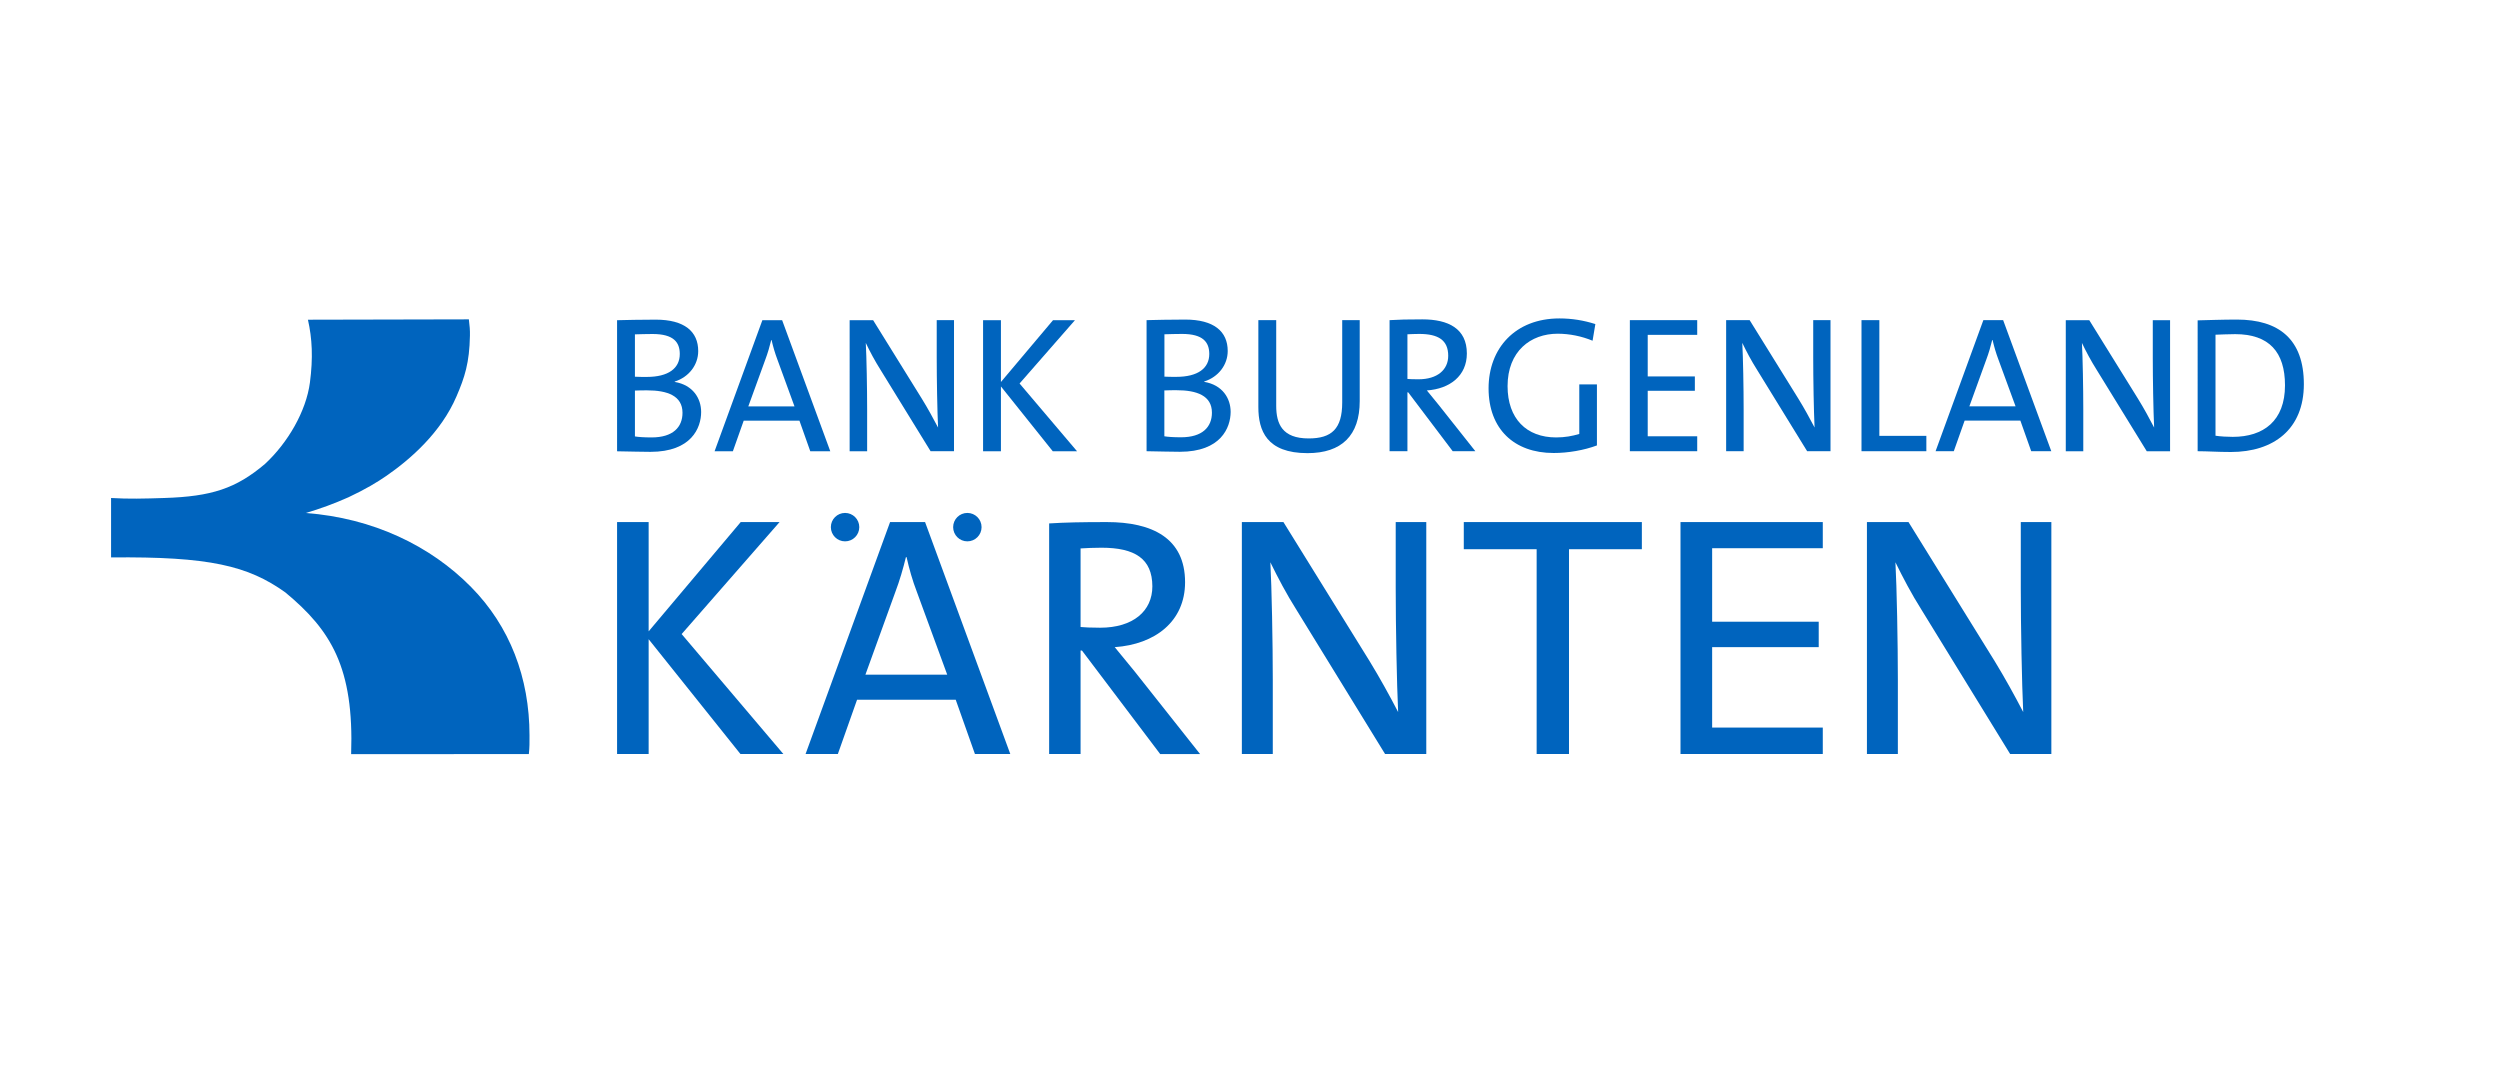
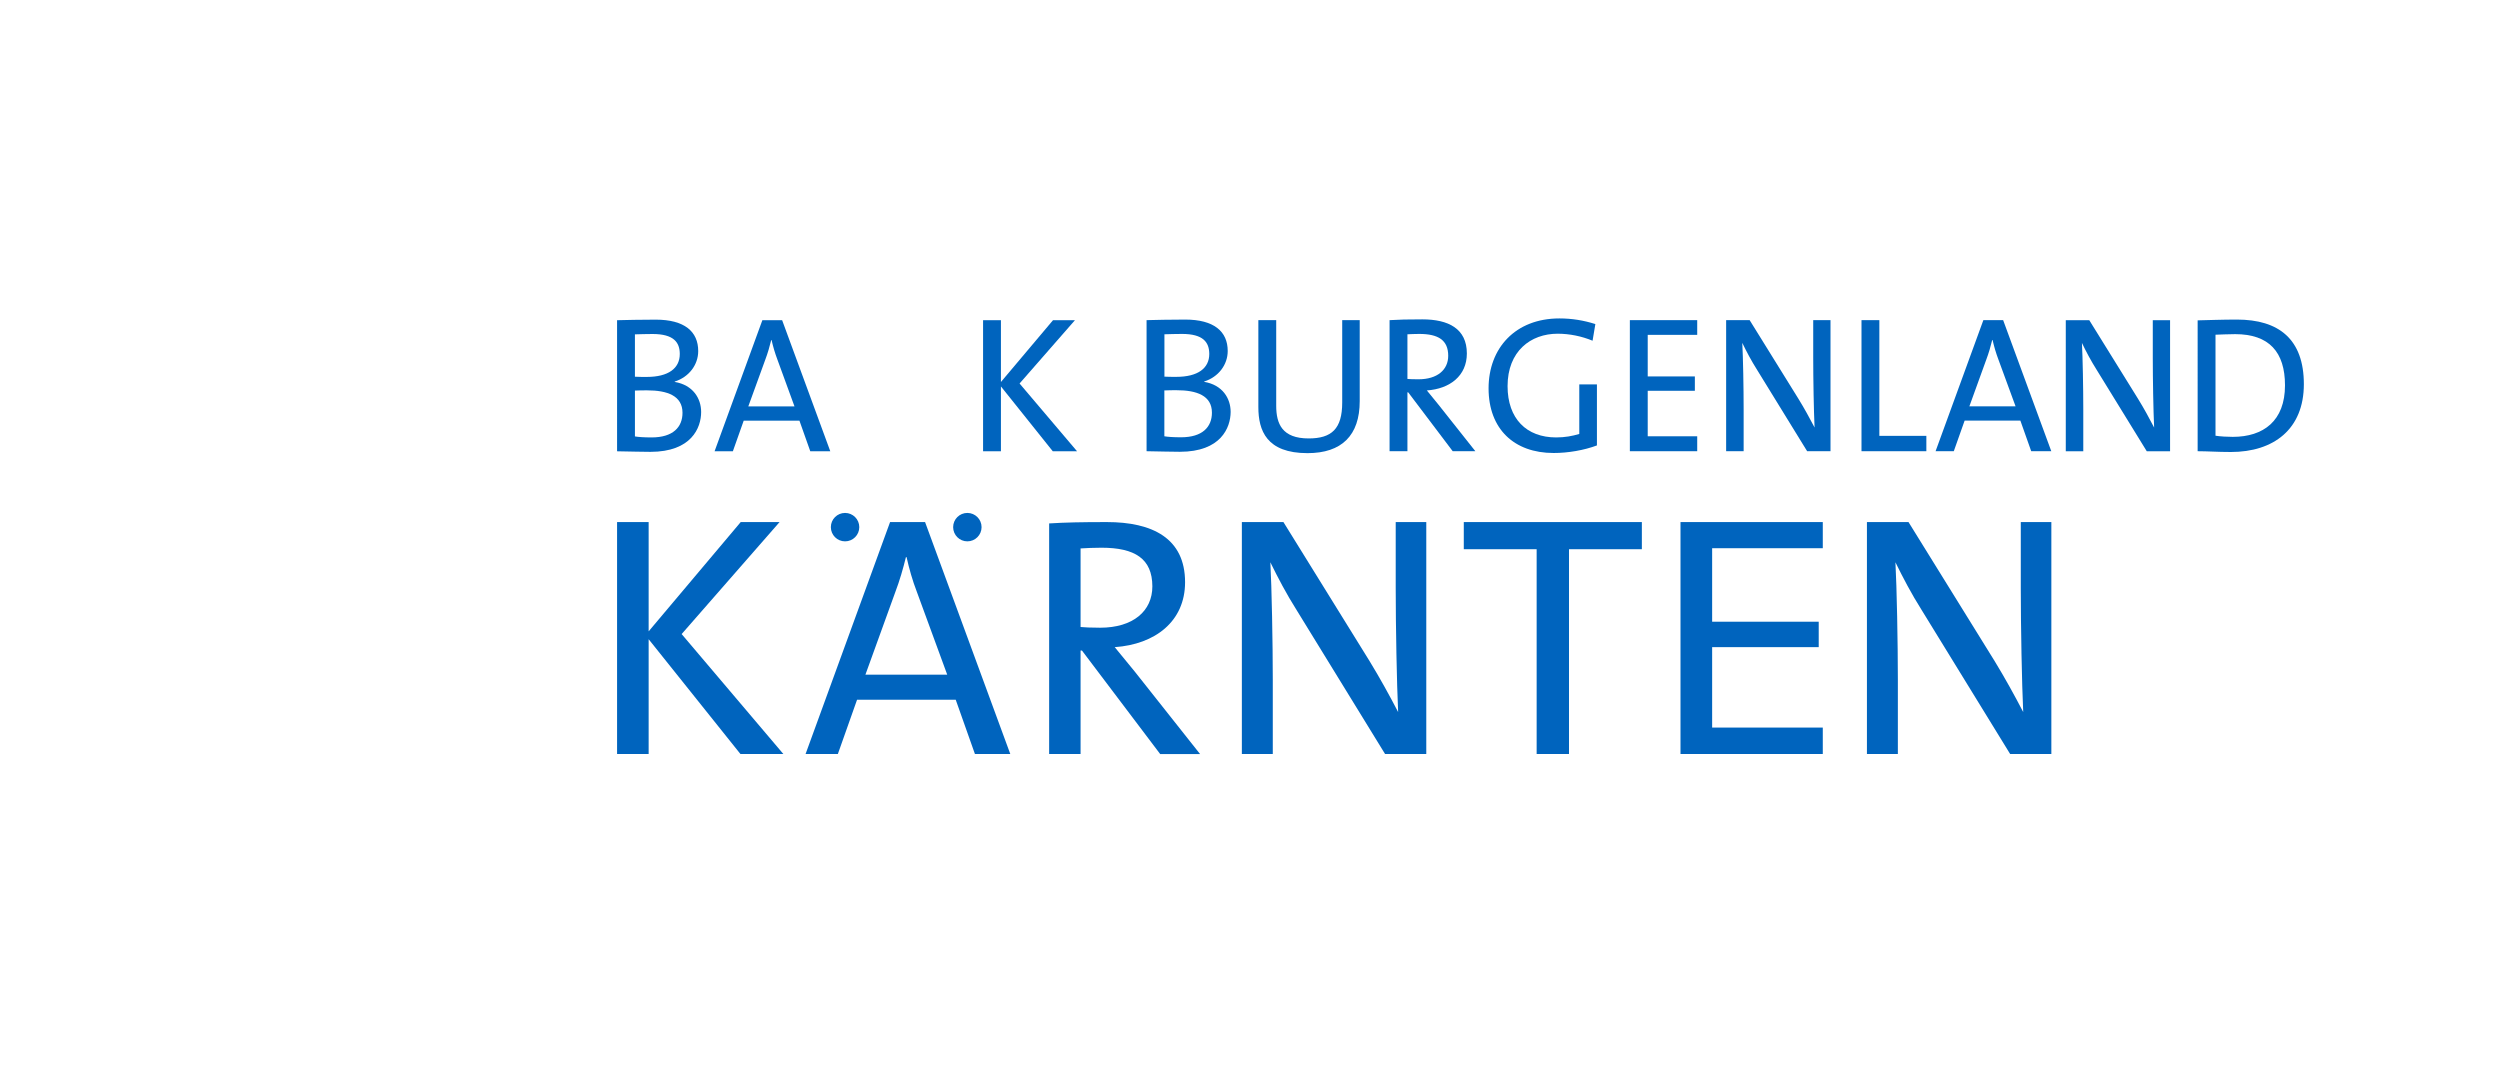
<svg xmlns="http://www.w3.org/2000/svg" version="1.1" id="Fläche" x="0px" y="0px" viewBox="0 0 350 150" style="enable-background:new 0 0 350 150;" xml:space="preserve">
  <style type="text/css">
	.st0{fill:#0064BE;}
</style>
  <g>
-     <path class="st0" d="M74.04,105.57l-24.88,0.01c0.41-12.1-2.8-17.33-9.21-22.64c-5.23-3.74-10.64-5.04-24.4-4.9v-8.32   c2.45,0.15,4.63,0.09,7.44,0c6.64-0.21,10.04-1.33,14.1-4.76c3.2-2.96,5.77-7.37,6.3-11.41c0.45-3.44,0.32-6.14-0.28-8.79   l22.53-0.05c0.11,0.9,0.17,1.5,0.15,2.3c-0.07,3.78-0.73,5.82-1.88,8.48c-2.16,5.05-6.43,8.79-9.8,11.12   c-1.29,0.89-2.9,1.87-5.33,3.01c-2.02,0.9-3.94,1.6-5.97,2.2c9.37,0.7,17.44,4.57,23.14,10.36c5.43,5.5,8.18,12.71,8.18,20.77   C74.14,103.94,74.14,104.6,74.04,105.57" />
    <g>
      <path class="st0" d="M91.06,63.26c-1.09,0-2.88-0.05-4.67-0.08V44.83c1.33-0.03,3.21-0.08,5.41-0.08c4.02,0,5.95,1.66,5.95,4.4    c0,1.93-1.3,3.64-3.29,4.27v0.05c2.56,0.43,3.7,2.31,3.7,4.21C98.16,59.89,96.8,63.26,91.06,63.26 M91.36,46.76    c-0.84,0-1.74,0.03-2.47,0.05v5.93c0.52,0.03,1.01,0.03,1.66,0.03c3.02,0,4.62-1.2,4.62-3.21C95.17,47.93,94.32,46.76,91.36,46.76     M90.6,54.65c-0.33,0-1.28,0-1.71,0.03v6.42c0.46,0.08,1.25,0.14,2.34,0.14c2.99,0,4.32-1.44,4.32-3.45    C95.55,55.41,93.43,54.65,90.6,54.65z" />
      <path class="st0" d="M113.44,63.18l-1.52-4.29h-7.8l-1.52,4.29h-2.56l6.69-18.35h2.77l6.74,18.35H113.44z M108.84,50.35    c-0.35-0.93-0.6-1.79-0.82-2.74h-0.05c-0.22,0.9-0.49,1.85-0.84,2.77l-2.37,6.52h6.47L108.84,50.35z" />
-       <path class="st0" d="M130.29,63.18l-6.99-11.36c-0.84-1.33-1.5-2.58-2.09-3.81c0.11,1.96,0.19,6.36,0.19,9.27v5.9h-2.45V44.83    h3.29l6.83,11.01c0.82,1.33,1.58,2.72,2.26,4.02c-0.11-2.26-0.19-6.77-0.19-9.82v-5.22h2.42v18.35H130.29" />
      <polygon class="st0" points="147.39,63.18 140.13,54.1 140.13,63.18 137.63,63.18 137.63,44.83 140.13,44.83 140.13,53.48     147.42,44.83 150.49,44.83 142.74,53.69 150.79,63.18   " />
      <path class="st0" d="M165.19,63.25c-1.09,0-2.88-0.05-4.67-0.08V44.82c1.33-0.03,3.21-0.08,5.41-0.08c4.02,0,5.95,1.66,5.95,4.4    c0,1.93-1.3,3.64-3.29,4.27v0.05c2.56,0.43,3.7,2.31,3.7,4.21C172.28,59.88,170.92,63.25,165.19,63.25 M165.49,46.75    c-0.84,0-1.74,0.03-2.47,0.05v5.93c0.52,0.03,1.01,0.03,1.66,0.03c3.02,0,4.62-1.2,4.62-3.21    C169.29,47.92,168.45,46.75,165.49,46.75 M164.72,54.63c-0.33,0-1.28,0-1.71,0.03v6.42c0.46,0.08,1.25,0.14,2.34,0.14    c2.99,0,4.32-1.44,4.32-3.45C169.67,55.39,167.55,54.63,164.72,54.63z" />
      <path class="st0" d="M183.05,63.44c-5.74,0-6.88-3.18-6.88-6.44V44.82h2.5v11.99c0,2.53,0.84,4.57,4.54,4.57    c3.21,0,4.7-1.33,4.7-5.03V44.82h2.45v11.34C190.36,60.97,187.83,63.44,183.05,63.44" />
      <path class="st0" d="M203.38,63.17l-6.23-8.24h-0.11v8.24h-2.5V44.82c1.25-0.08,2.58-0.11,4.59-0.11c3.62,0,6.23,1.28,6.23,4.78    c0,3.13-2.39,4.95-5.6,5.17c0.54,0.65,1.11,1.36,1.6,1.96l5.19,6.55H203.38 M198.7,46.75c-0.62,0-1.17,0.03-1.66,0.05v6.25    c0.27,0.03,0.82,0.05,1.55,0.05c2.64,0,4.16-1.33,4.16-3.29C202.75,47.62,201.36,46.75,198.7,46.75z" />
      <path class="st0" d="M222.96,47.7c-1.52-0.63-3.21-0.98-4.89-0.98c-3.78,0-7.01,2.45-7.01,7.34c0,4.57,2.66,7.18,6.8,7.18    c1.22,0,2.26-0.19,3.24-0.49v-6.93h2.47v8.54c-1.82,0.68-4.05,1.06-6.06,1.06c-5.54,0-9.11-3.37-9.11-9.05    c0-5.63,3.75-9.79,9.92-9.79c1.74,0,3.4,0.27,5.03,0.79L222.96,47.7" />
      <polyline class="st0" points="228.18,63.17 228.18,44.82 237.61,44.82 237.61,46.88 230.68,46.88 230.68,52.7 237.28,52.7     237.28,54.71 230.68,54.71 230.68,61.08 237.61,61.08 237.61,63.17 228.18,63.17   " />
      <g>
        <path class="st0" d="M253,63.17l-6.99-11.36c-0.84-1.33-1.5-2.58-2.09-3.81c0.11,1.96,0.19,6.36,0.19,9.27v5.9h-2.45V44.82h3.29     l6.83,11.01c0.82,1.33,1.58,2.72,2.26,4.02c-0.11-2.26-0.19-6.77-0.19-9.81v-5.22h2.42v18.35H253" />
      </g>
      <polygon class="st0" points="260.61,63.17 260.61,44.82 263.11,44.82 263.11,61.02 269.69,61.02 269.69,63.17   " />
      <path class="st0" d="M284.37,63.17l-1.52-4.29h-7.8l-1.52,4.29h-2.55l6.69-18.35h2.77l6.74,18.35H284.37z M279.78,50.34    c-0.35-0.93-0.6-1.79-0.82-2.74h-0.05c-0.22,0.9-0.49,1.85-0.84,2.77l-2.36,6.52h6.47L279.78,50.34z" />
      <path class="st0" d="M300.55,63.18l-6.99-11.36c-0.84-1.33-1.5-2.58-2.09-3.81c0.11,1.96,0.19,6.36,0.19,9.27v5.9h-2.45V44.83    h3.29l6.83,11.01c0.82,1.33,1.58,2.72,2.25,4.02c-0.11-2.26-0.19-6.77-0.19-9.81v-5.22h2.42v18.35H300.55" />
      <path class="st0" d="M312.32,63.28c-1.85,0-3.29-0.11-4.65-0.11V44.85c1.41-0.03,3.48-0.11,5.49-0.11c5.87,0,9.38,2.74,9.38,9.05    C322.54,60.07,318.33,63.28,312.32,63.28 M312.92,46.78c-0.95,0-2.07,0.06-2.75,0.08V61c0.68,0.11,1.68,0.16,2.42,0.16    c4.29,0,7.31-2.23,7.31-7.21C319.9,49.28,317.67,46.78,312.92,46.78" />
    </g>
    <g>
      <polygon class="st0" points="219.55,73.09 215.24,73.09 204.93,73.09 204.93,76.89 215.13,76.89 215.13,105.56 215.24,105.56     219.55,105.56 219.66,105.56 219.66,76.89 229.86,76.89 229.86,73.09   " />
      <polygon class="st0" points="103.7,73.09 90.81,88.39 90.81,73.09 86.39,73.09 86.39,105.56 90.81,105.56 90.81,89.49     103.66,105.56 109.67,105.56 95.43,88.77 109.14,73.09   " />
      <path class="st0" d="M162.42,105.56l-10.95-14.49h-0.19v14.49h-4.4V73.28c2.2-0.14,4.54-0.19,8.08-0.19    c6.36,0,10.95,2.25,10.95,8.42c0,5.5-4.21,8.7-9.85,9.09c0.96,1.15,1.96,2.39,2.82,3.44l9.13,11.53H162.42 M154.2,76.68    c-1.1,0-2.06,0.05-2.92,0.1v11c0.48,0.05,1.44,0.1,2.73,0.1c4.64,0,7.32-2.34,7.32-5.79C161.32,78.21,158.88,76.68,154.2,76.68z" />
      <path class="st0" d="M193.91,105.56l-12.36-20.11c-1.49-2.36-2.64-4.57-3.7-6.73c0.19,3.47,0.34,11.26,0.34,16.4v10.44h-4.33    V73.09h5.82l12.07,19.48c1.44,2.36,2.79,4.81,3.99,7.12c-0.19-3.99-0.34-11.98-0.34-17.36v-9.24h4.28v32.47H193.91" />
      <path class="st0" d="M281.42,105.56l-12.36-20.11c-1.49-2.36-2.64-4.57-3.7-6.73c0.19,3.47,0.34,11.26,0.34,16.4v10.44h-4.33    V73.09h5.82l12.07,19.48c1.44,2.36,2.79,4.81,3.99,7.12c-0.19-3.99-0.34-11.98-0.34-17.36v-9.24h4.28v32.47H281.42" />
      <polygon class="st0" points="235.27,73.09 235.27,105.56 255.19,105.56 255.19,101.86 239.7,101.86 239.7,90.6 254.62,90.6     254.62,87.04 239.7,87.04 239.7,76.75 255.19,76.75 255.19,73.09   " />
      <g>
        <path class="st0" d="M136.49,105.56l-2.69-7.6h-13.81l-2.69,7.6h-4.52l11.83-32.47h4.9l11.93,32.47H136.49z M128.36,82.86     c-0.63-1.64-1.06-3.18-1.44-4.86h-0.09c-0.39,1.59-0.87,3.27-1.49,4.9l-4.18,11.55h11.45L128.36,82.86z" />
        <circle class="st0" cx="135.43" cy="73.8" r="1.99" />
        <circle class="st0" cx="118.31" cy="73.8" r="1.99" />
      </g>
    </g>
  </g>
</svg>